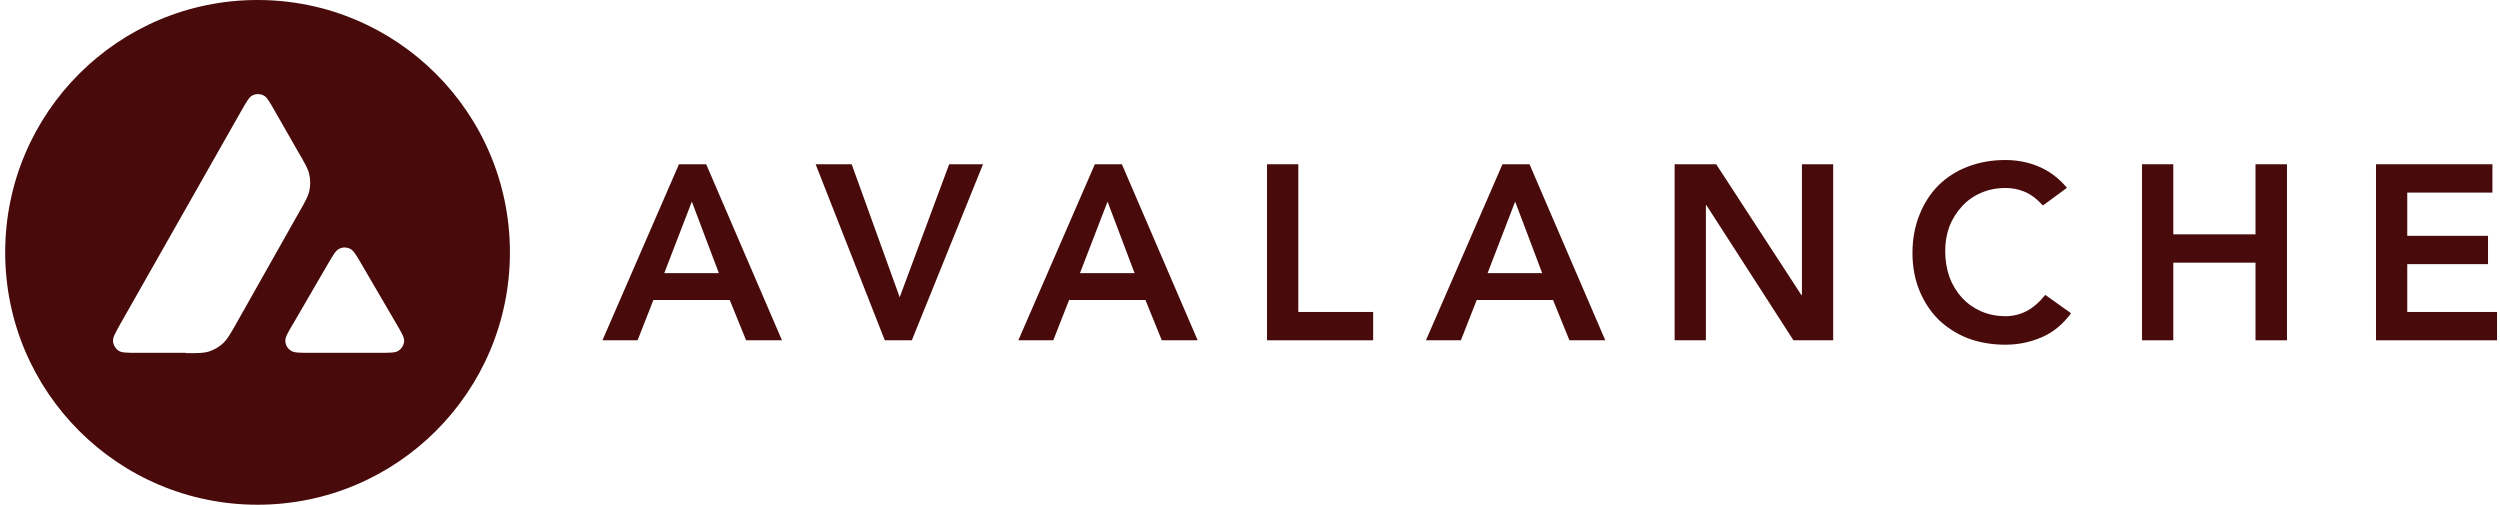
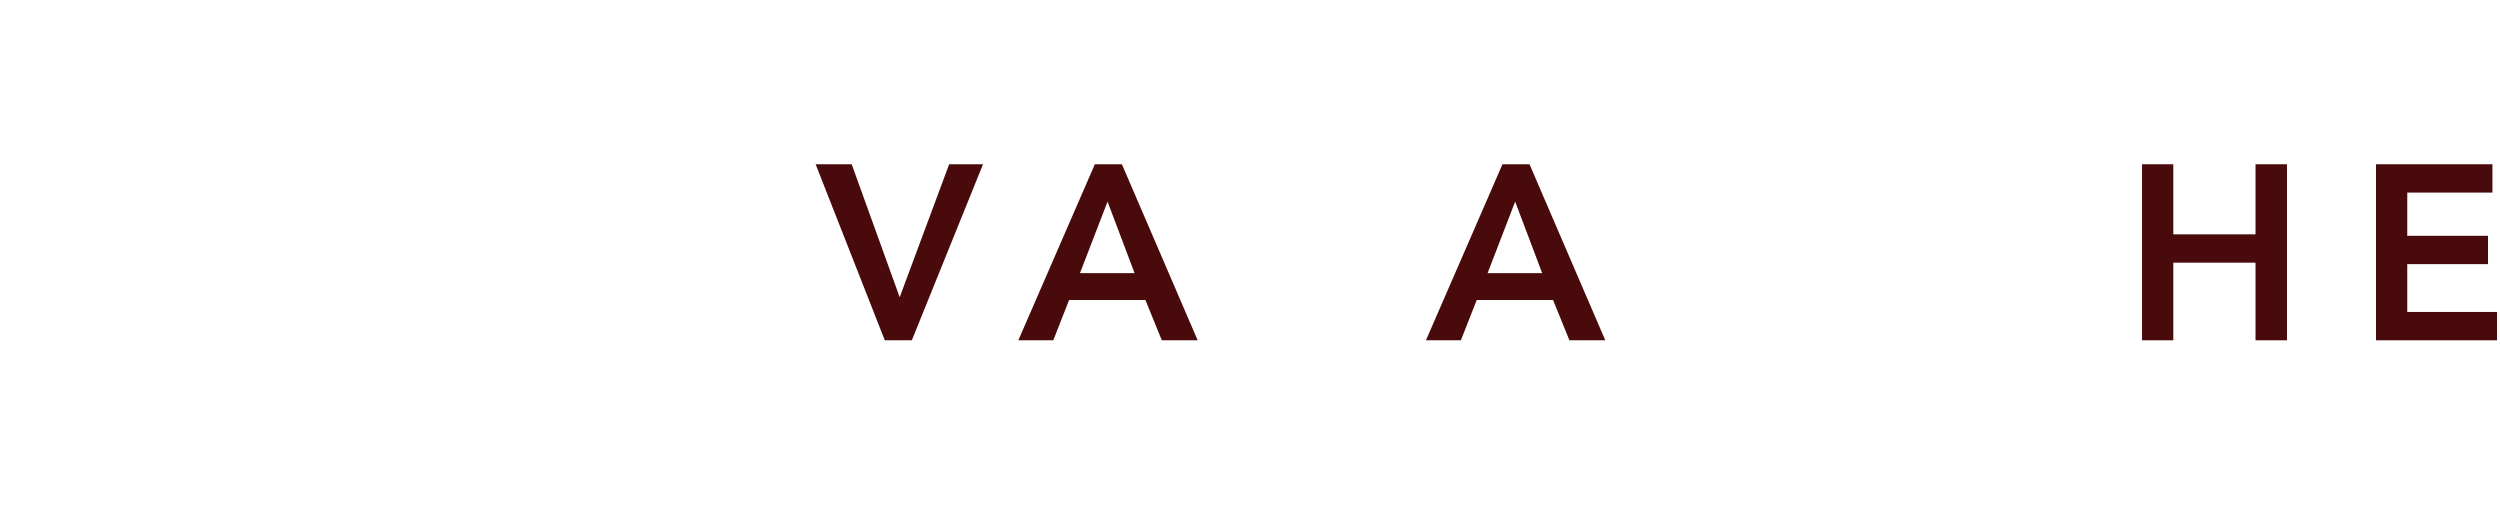
<svg xmlns="http://www.w3.org/2000/svg" width="317" height="64" viewBox="0 0 317 64" fill="none">
-   <path d="M89.545 20.828L99.154 43.149H94.606L92.53 38.041H82.851L80.845 43.149H76.39L86.093 20.828H89.545ZM91.154 34.636L87.725 25.563L84.227 34.636H91.154Z" fill="#480A0A" />
  <path d="M103.422 20.828H107.994L114.081 37.691L120.355 20.828H124.647L115.62 43.149H112.192L103.422 20.828Z" fill="#480A0A" />
  <path d="M138.827 20.828H142.256L151.865 43.149H147.317L145.241 38.041H135.562L133.556 43.149H129.125L138.827 20.828ZM143.865 34.636L140.437 25.563L136.938 34.636H143.865Z" fill="#480A0A" />
-   <path d="M160.658 20.828H164.623V39.557H174.116V43.149H160.658V20.828Z" fill="#480A0A" />
  <path d="M190.513 20.828H193.941L203.55 43.149H199.002L196.927 38.041H187.247L185.241 43.149H180.81L190.513 20.828ZM195.55 34.636L192.122 25.563L188.623 34.636H195.55Z" fill="#480A0A" />
-   <path d="M212.343 20.828H217.615L228.413 37.411H228.483V20.828H232.448V43.149H227.41L216.378 26.029H216.308V43.149H212.343V20.828Z" fill="#480A0A" />
-   <path d="M259.037 26.052C258.221 25.166 257.428 24.583 256.635 24.28C255.889 23.977 255.119 23.837 254.326 23.837C253.16 23.837 252.11 24.047 251.177 24.466C250.244 24.863 249.451 25.423 248.775 26.169C248.099 26.892 247.585 27.732 247.189 28.688C246.839 29.644 246.652 30.694 246.652 31.813C246.652 33.003 246.839 34.122 247.189 35.125C247.562 36.128 248.099 37.015 248.775 37.738C249.451 38.484 250.244 39.044 251.177 39.464C252.134 39.883 253.183 40.093 254.326 40.093C255.236 40.093 256.099 39.883 256.938 39.464C257.801 39.02 258.594 38.321 259.341 37.388L262.606 39.72C261.603 41.096 260.367 42.122 258.921 42.752C257.475 43.382 255.935 43.709 254.279 43.709C252.553 43.709 250.967 43.429 249.521 42.892C248.099 42.332 246.862 41.539 245.813 40.536C244.787 39.51 243.97 38.274 243.387 36.851C242.804 35.429 242.501 33.843 242.501 32.093C242.501 30.297 242.804 28.688 243.387 27.242C243.97 25.773 244.787 24.513 245.813 23.487C246.862 22.461 248.099 21.668 249.521 21.131C250.967 20.571 252.553 20.291 254.279 20.291C255.795 20.291 257.195 20.571 258.478 21.108C259.784 21.644 260.996 22.531 262.093 23.813L259.014 26.076L259.037 26.052Z" fill="#480A0A" />
  <path d="M271.609 20.828H275.574V29.714H285.999V20.828H289.988V43.149H285.999V33.306H275.574V43.149H271.609V20.828Z" fill="#480A0A" />
  <path d="M301.276 20.828H316.04V24.42H305.241V29.901H315.48V33.493H305.241V39.557H316.623V43.149H301.276V20.828Z" fill="#480A0A" />
-   <path fill-rule="evenodd" clip-rule="evenodd" d="M64.658 32C64.658 49.679 50.338 64 32.658 64C14.979 64 0.658 49.679 0.658 32C0.658 14.321 14.979 0 32.658 0C50.338 0 64.658 14.321 64.658 32ZM23.585 44.735H17.381C16.075 44.735 15.422 44.735 15.049 44.478C14.629 44.198 14.373 43.755 14.326 43.242C14.303 42.776 14.629 42.216 15.259 41.073L30.606 14.041C31.259 12.898 31.585 12.315 32.005 12.105C32.448 11.872 32.985 11.872 33.428 12.105C33.848 12.315 34.174 12.898 34.827 14.041L37.976 19.545L37.999 19.569C38.699 20.805 39.072 21.434 39.212 22.087C39.376 22.811 39.376 23.557 39.212 24.28C39.049 24.933 38.699 25.563 37.976 26.822L29.93 41.073L29.906 41.12C29.206 42.356 28.833 42.985 28.343 43.475C27.807 43.988 27.154 44.361 26.431 44.595C25.778 44.781 25.055 44.781 23.585 44.781V44.735ZM39.259 44.735H48.169C49.475 44.735 50.151 44.735 50.524 44.478C50.944 44.198 51.224 43.732 51.247 43.242C51.271 42.799 50.944 42.239 50.338 41.19C50.314 41.143 50.291 41.12 50.268 41.073L45.813 33.446L45.766 33.353C45.136 32.303 44.833 31.767 44.413 31.557C43.97 31.324 43.434 31.324 42.991 31.557C42.571 31.767 42.244 32.327 41.591 33.446L37.16 41.073L37.136 41.096C36.483 42.216 36.157 42.776 36.18 43.242C36.203 43.755 36.46 44.198 36.903 44.478C37.3 44.735 37.953 44.735 39.259 44.735Z" fill="#480A0A" />
</svg>